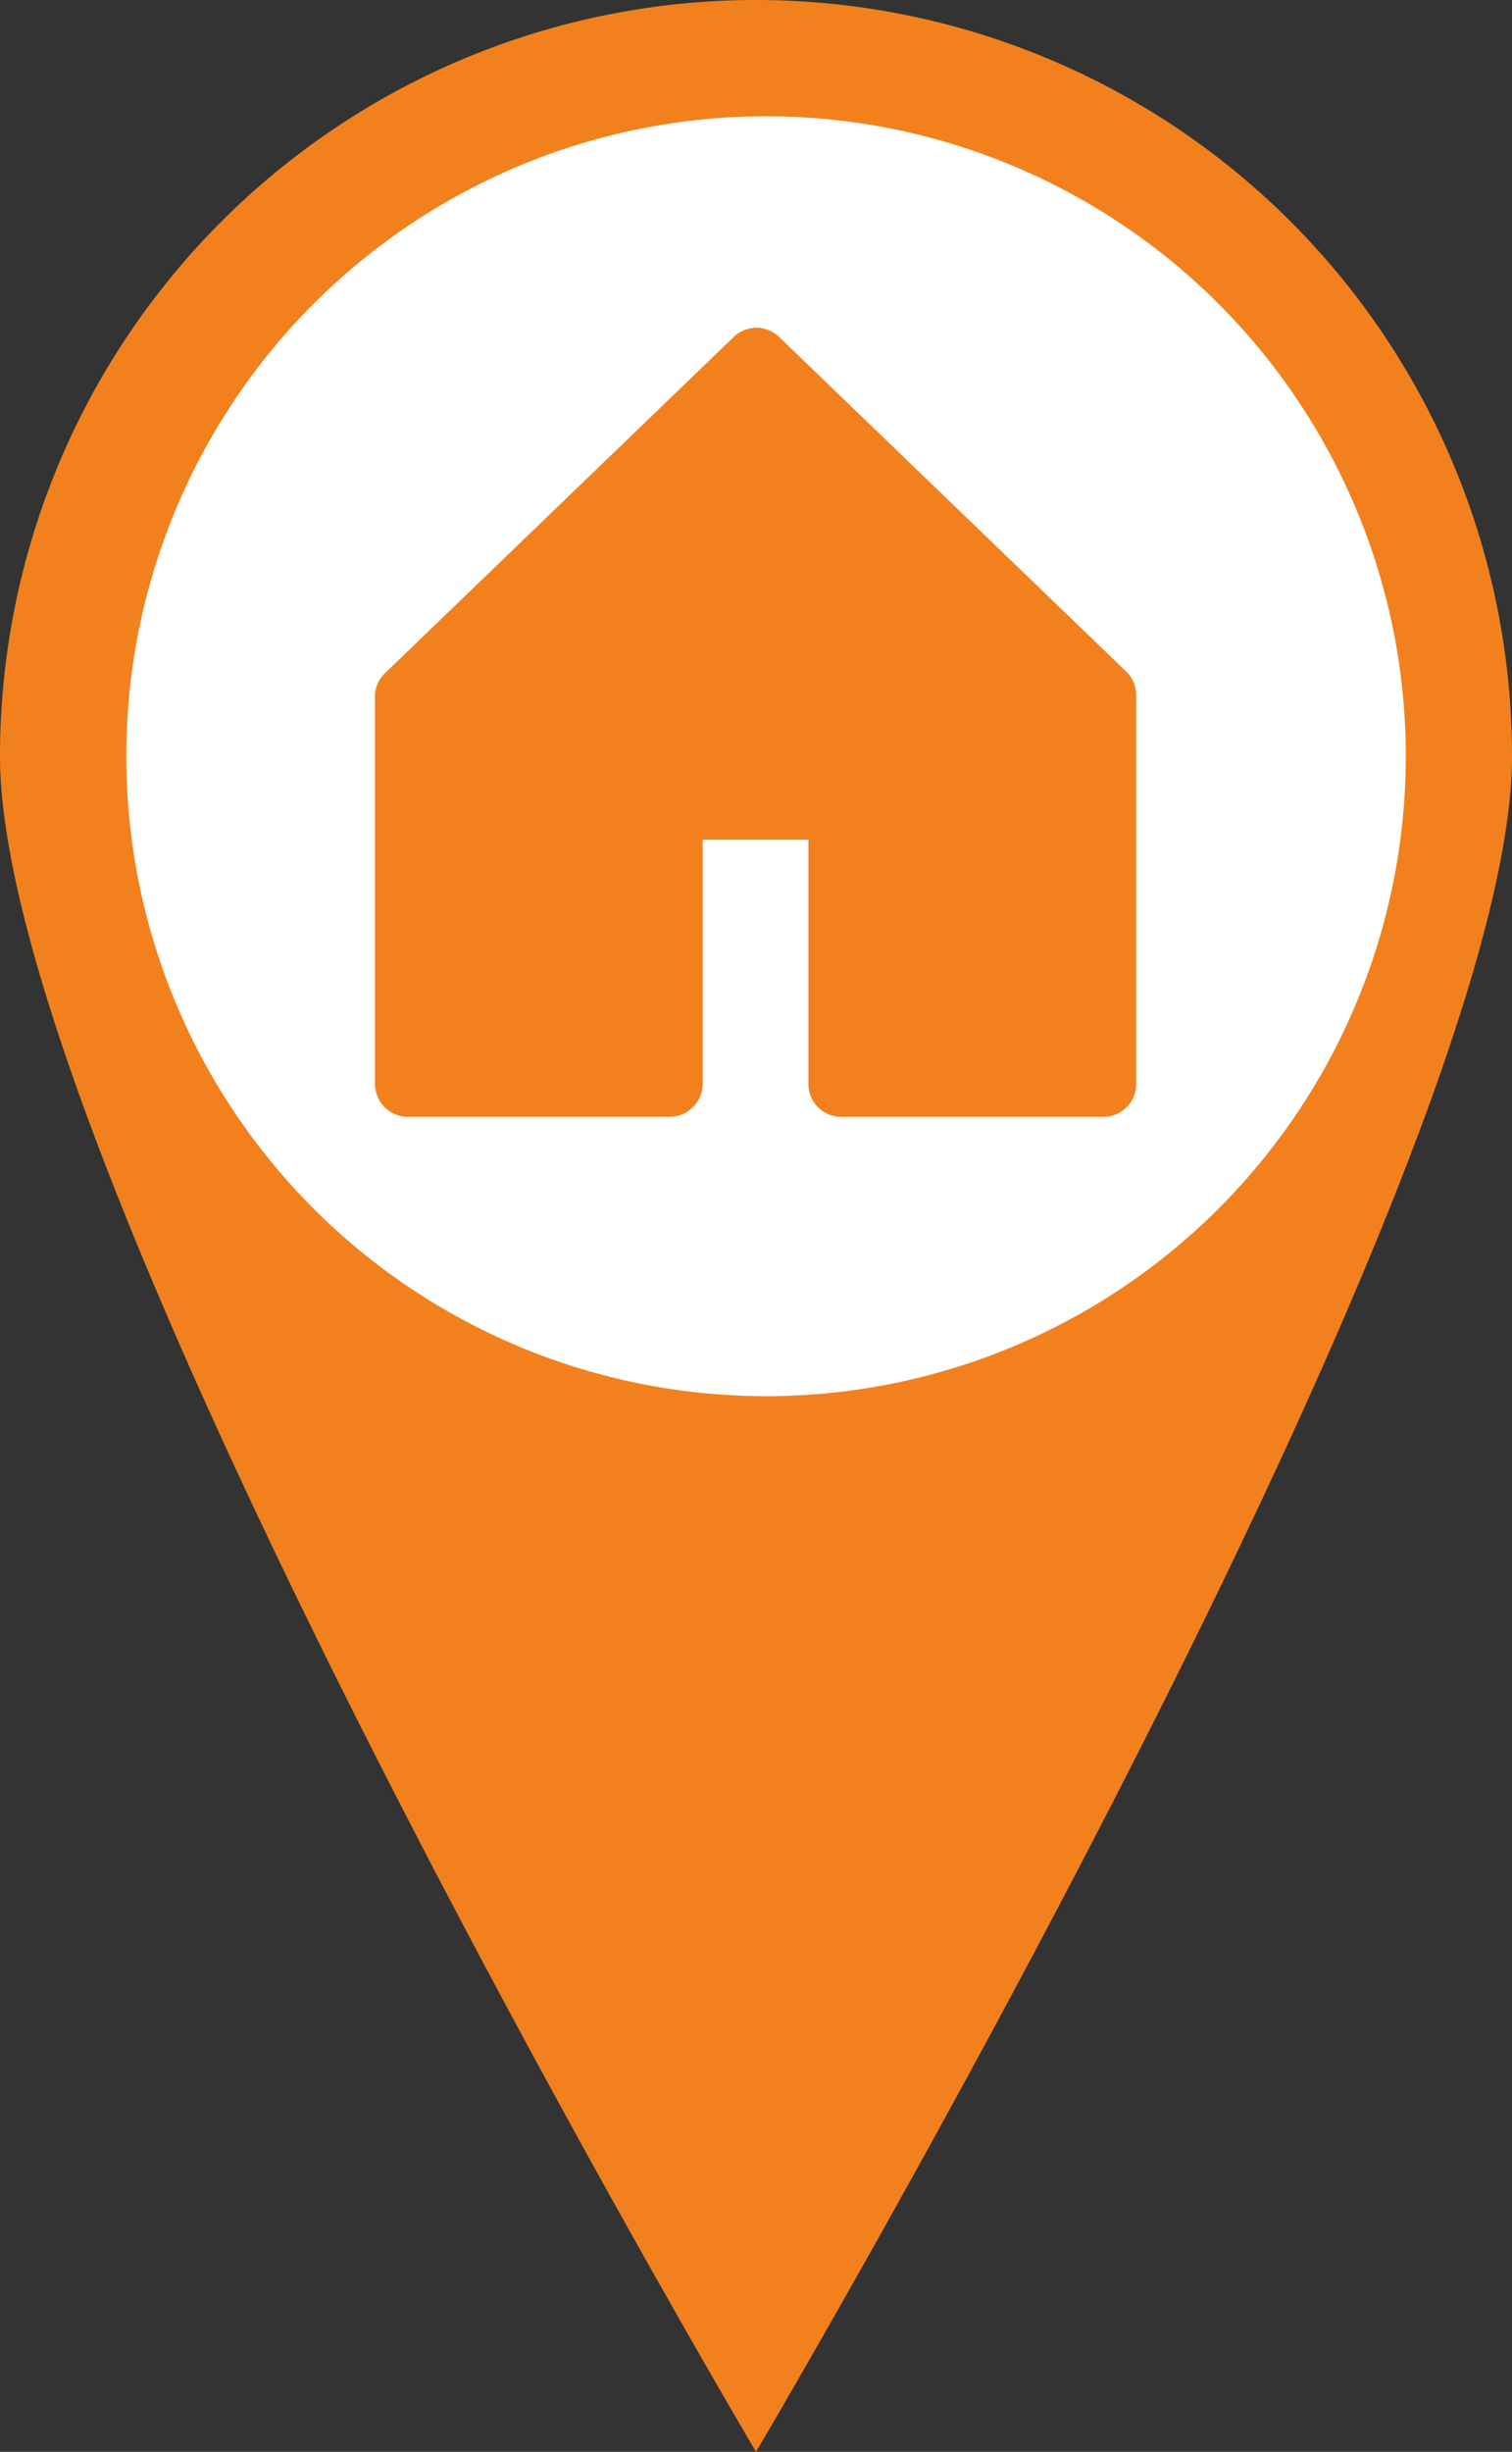
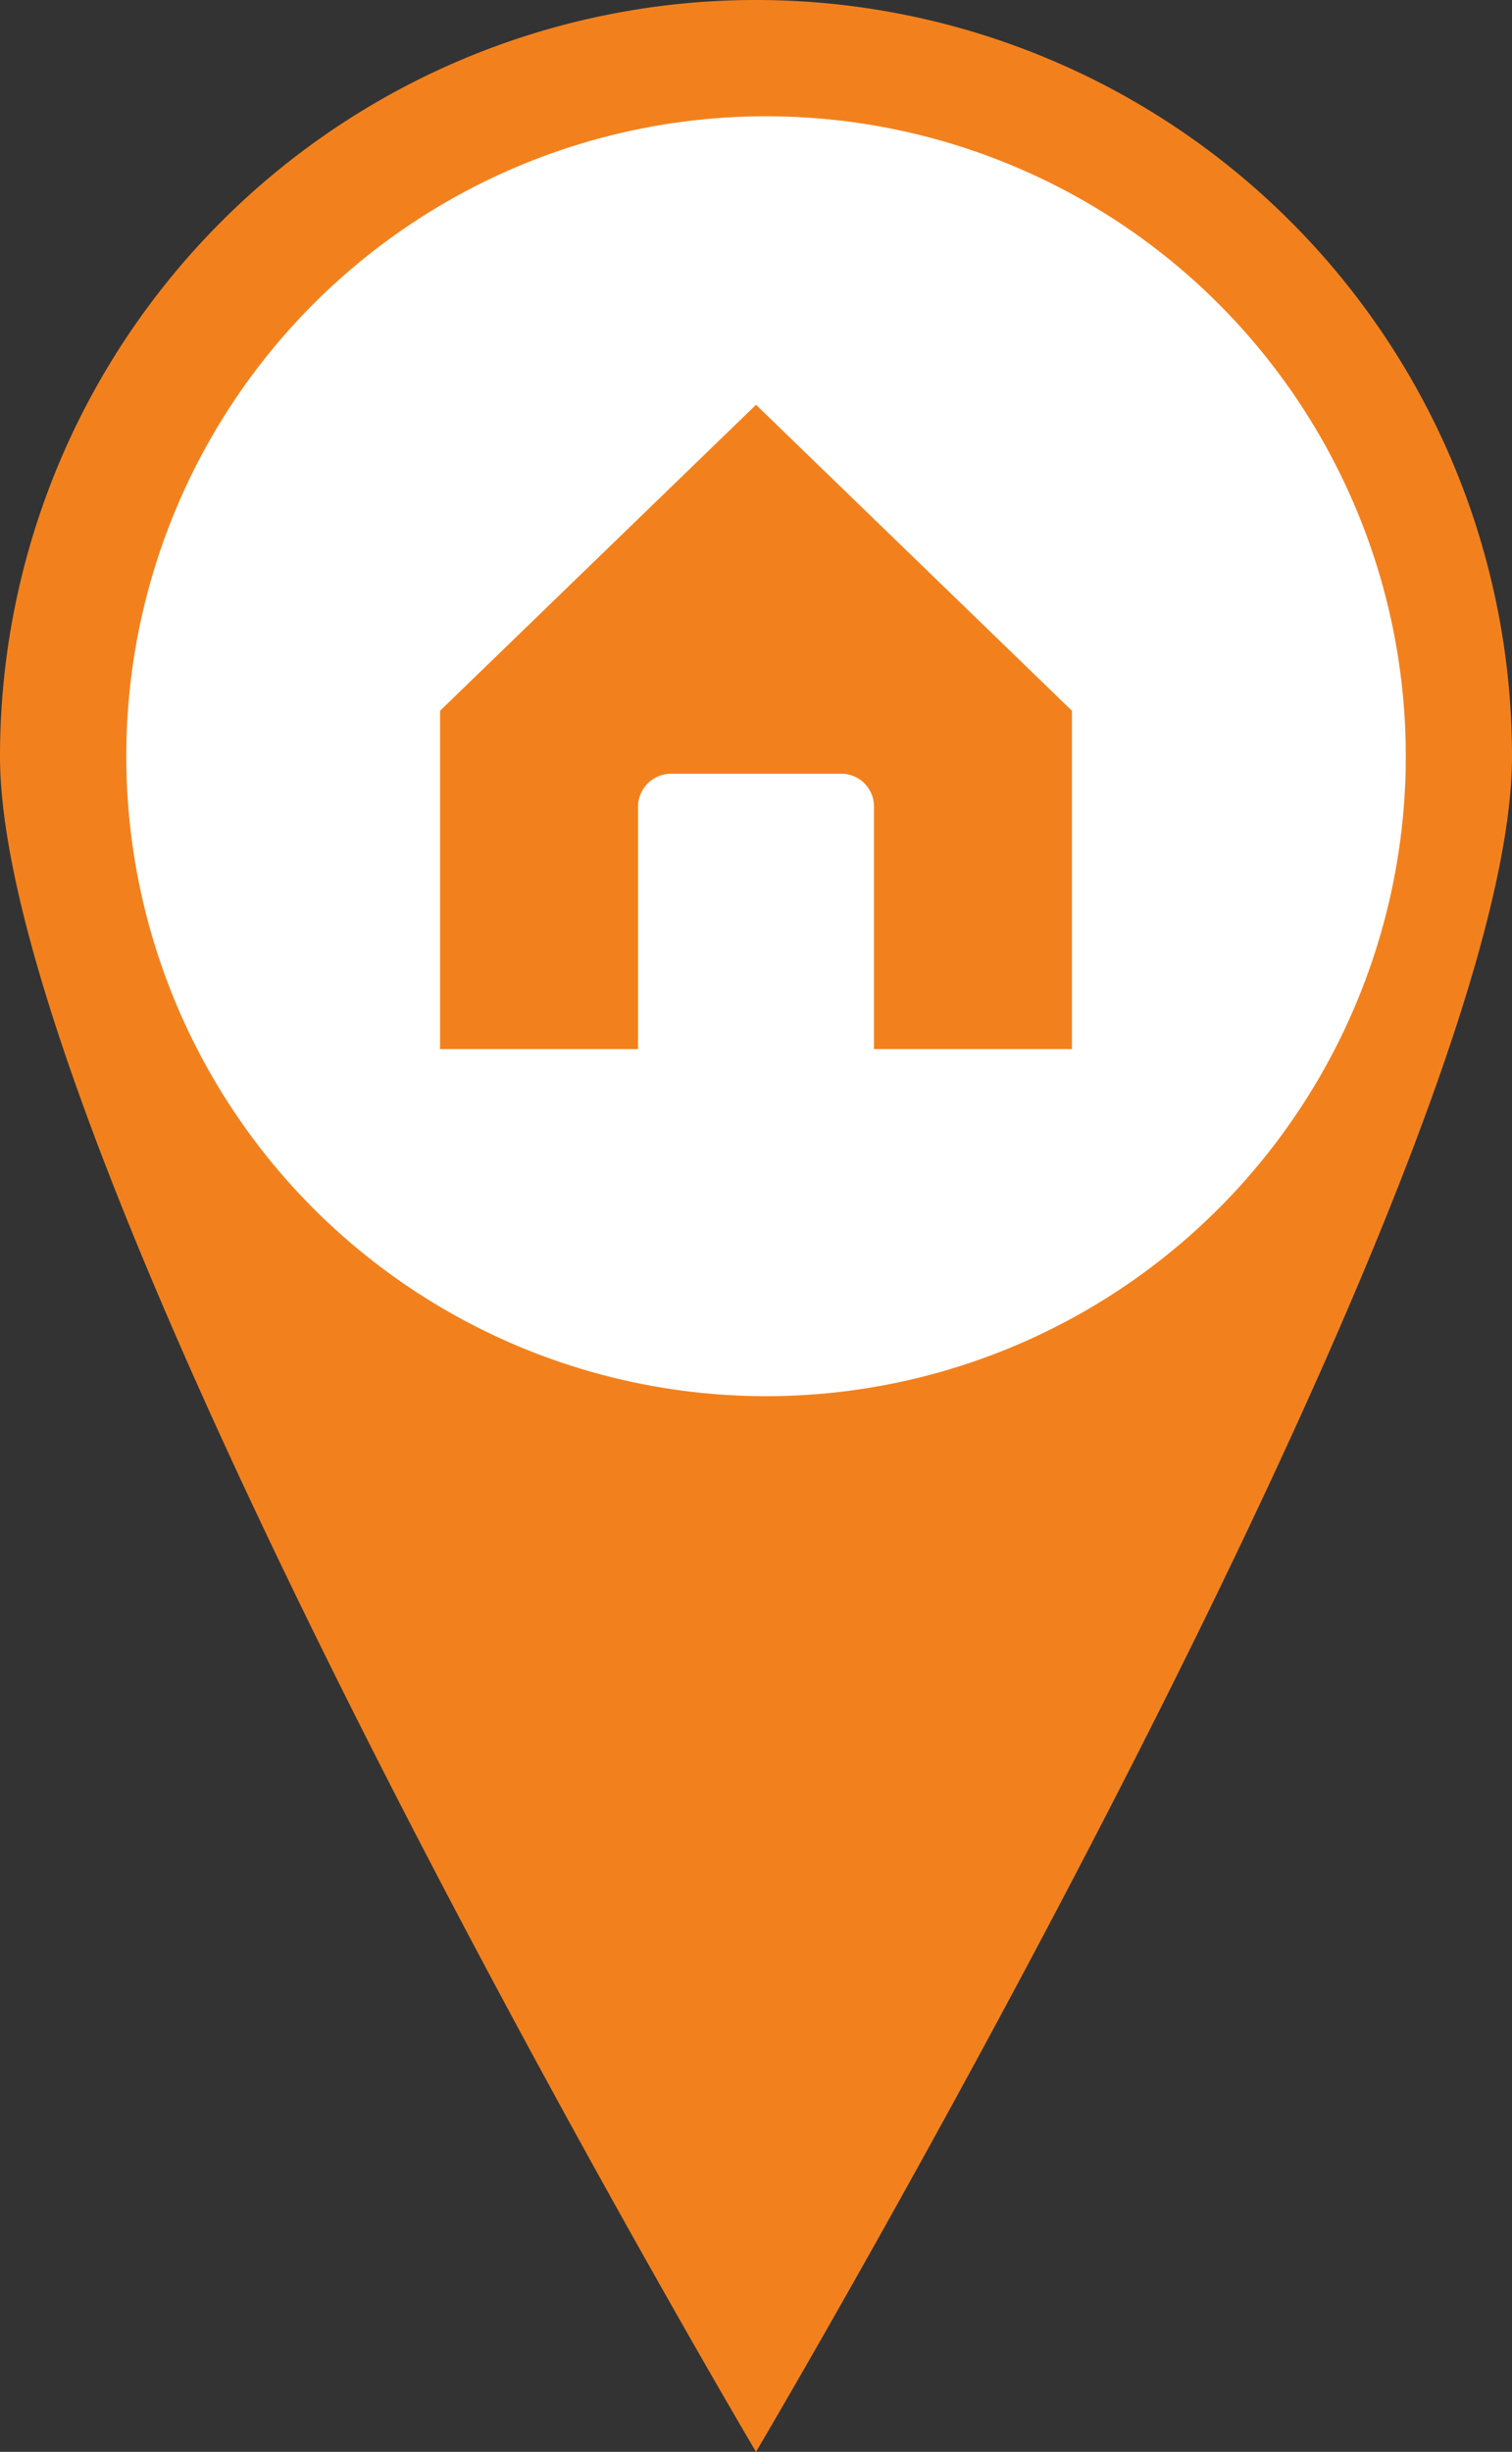
<svg xmlns="http://www.w3.org/2000/svg" viewBox="0 0 34.6 56.09">
  <rect x="0" y="0" width="34.6" height="56.09" fill="#333333" stroke="none" />
  <defs>
    <style>.cls-1{fill:#f2811d;}.cls-2{fill:#fff;}.cls-3{fill:none;}</style>
  </defs>
  <g id="Layer_2" data-name="Layer 2">
    <g id="Layer_1-2" data-name="Layer 1">
      <path class="cls-1" d="M34.6,17.3c0,9.56-17.3,38.79-17.3,38.79S0,26.86,0,17.3a17.3,17.3,0,0,1,34.6,0Z" />
      <circle class="cls-2" cx="17.53" cy="17.3" r="14.64" />
      <polyline class="cls-3" points="19.49 25.93 19.49 25.55 19.49 25.26 19.49 24.28" />
      <polyline class="cls-3" points="14.97 25.94 14.97 25.56 14.97 25.27 14.97 24.29" />
-       <path class="cls-1" d="M25.81,15.4l-8-7.71a.75.75,0,0,0-1,0l-8,7.71a.74.74,0,0,0-.23.54V24.8a.76.76,0,0,0,.75.75h6a.76.76,0,0,0,.75-.75V19.21H18.5V24.8a.75.75,0,0,0,.75.75h6A.75.75,0,0,0,26,24.8V15.94A.77.77,0,0,0,25.81,15.4Z" />
      <path class="cls-1" d="M24.53,16.26V24H20V18.45a.75.75,0,0,0-.75-.75H15.35a.76.76,0,0,0-.75.75V24H10.07V16.26l7.23-7Z" />
    </g>
  </g>
</svg>